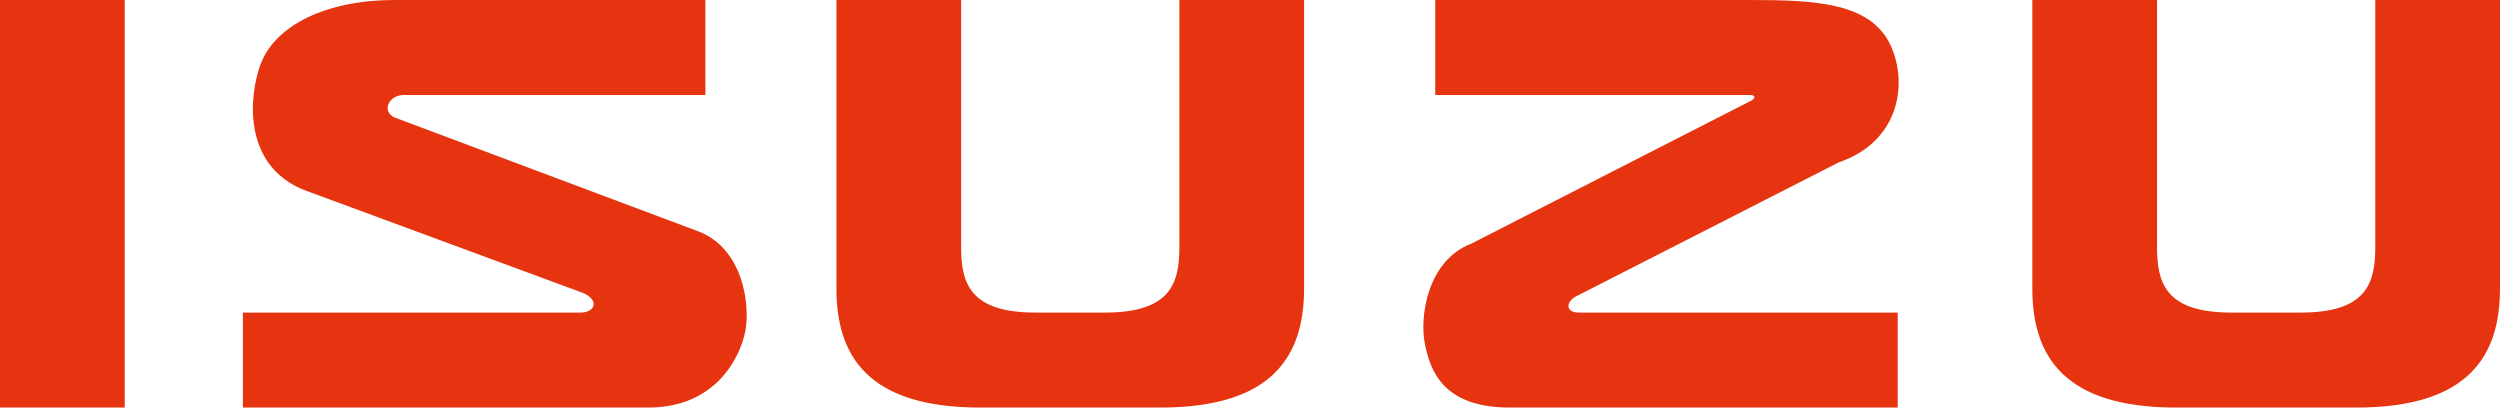
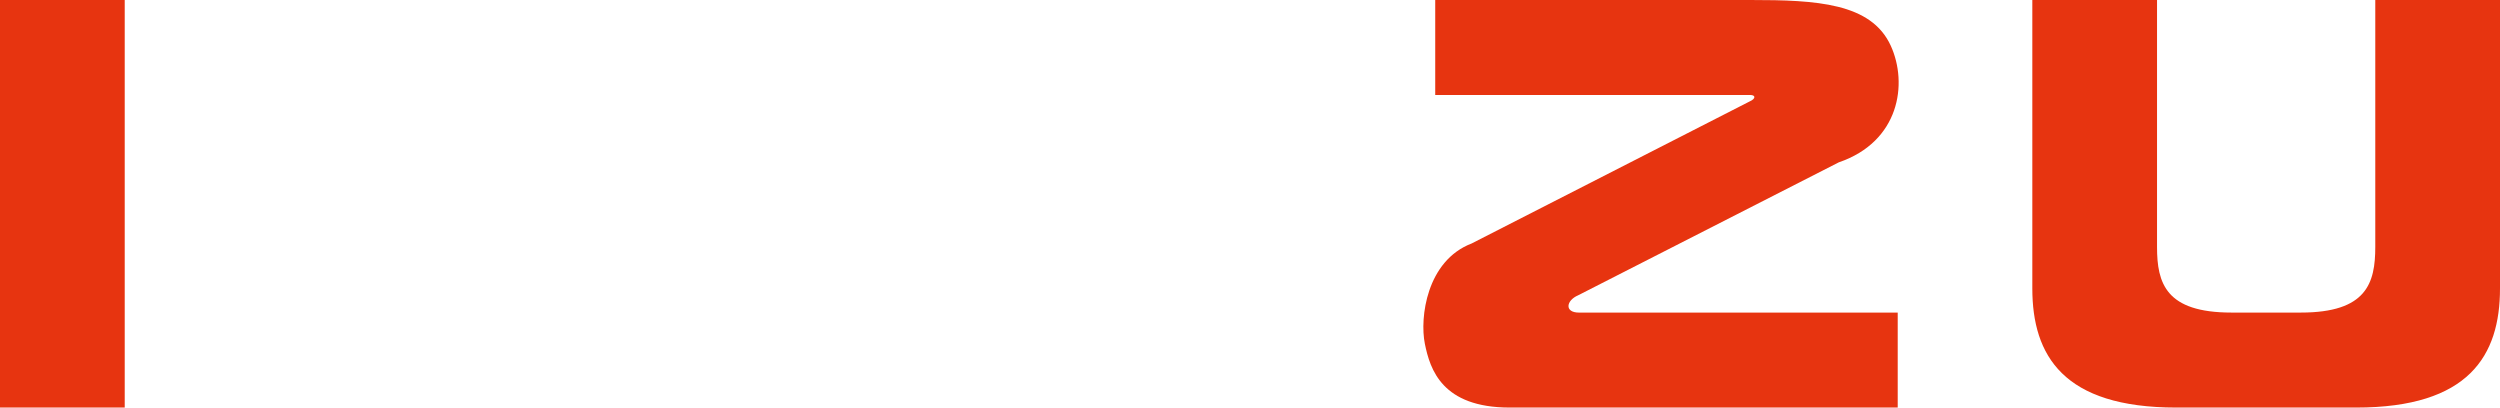
<svg xmlns="http://www.w3.org/2000/svg" width="448.389" height="73.097" viewBox="0 0 448.389 73.097">
  <g transform="translate(-145.925 -635.055)">
    <path d="M168.294,708.152v-73.1H145.925v73.1Z" fill="#e73410" fill-rule="evenodd" />
-     <path d="M354.036,708.152c20.193,0,25.785-9.292,25.785-21.372h0V635.055H357.453v44.292h0c0,6.5-1.553,11.77-13.359,11.77H331.668c-11.806,0-13.359-5.266-13.359-11.77h0V635.055H295.941V686.78h0c0,12.08,5.591,21.372,25.785,21.372h32.31Z" fill="#e73410" fill-rule="evenodd" />
    <path d="M568.528,708.152c20.194,0,25.786-9.292,25.786-21.372h0V635.055H571.945v44.292h0c0,6.5-1.553,11.77-13.358,11.77H546.16c-11.8,0-13.359-5.266-13.359-11.77h0V635.055H510.433V686.78h0c0,12.08,5.592,21.372,25.785,21.372h32.31Z" fill="#e73410" fill-rule="evenodd" />
-     <path d="M189.486,691.117v17.035h72.7c12.116,0,16.466-8.982,17.4-13.628s-.311-14.868-8.388-17.965h0l-54.523-20.442h0c-2.33-1.085-1.087-4.027,1.709-4.027h54.056V635.055H216.641c-11.805,0-21.747,4.336-24.232,12.234-2.247,7.142-1.991,18.429,8.882,22.146h0l49.086,18.12h0c3.107,1.239,2.33,3.562-.311,3.562h-60.58Z" fill="#e73410" fill-rule="evenodd" />
    <path d="M486.29,691.117v17.035H416.7c-12.116,0-14.291-6.814-15.223-11.46s.31-14.867,8.388-17.964h0l49.862-25.476h0c1.088-.465,1.165-1.162.078-1.162H403.341V635.055h56.542c11.8,0,21.653.506,25.164,8.207,3.107,6.815,1.554,17.191-9.32,20.908h0l-46.756,23.85h0c-2.174.929-2.485,3.1.156,3.1H486.29Z" fill="#e73410" fill-rule="evenodd" />
  </g>
</svg>